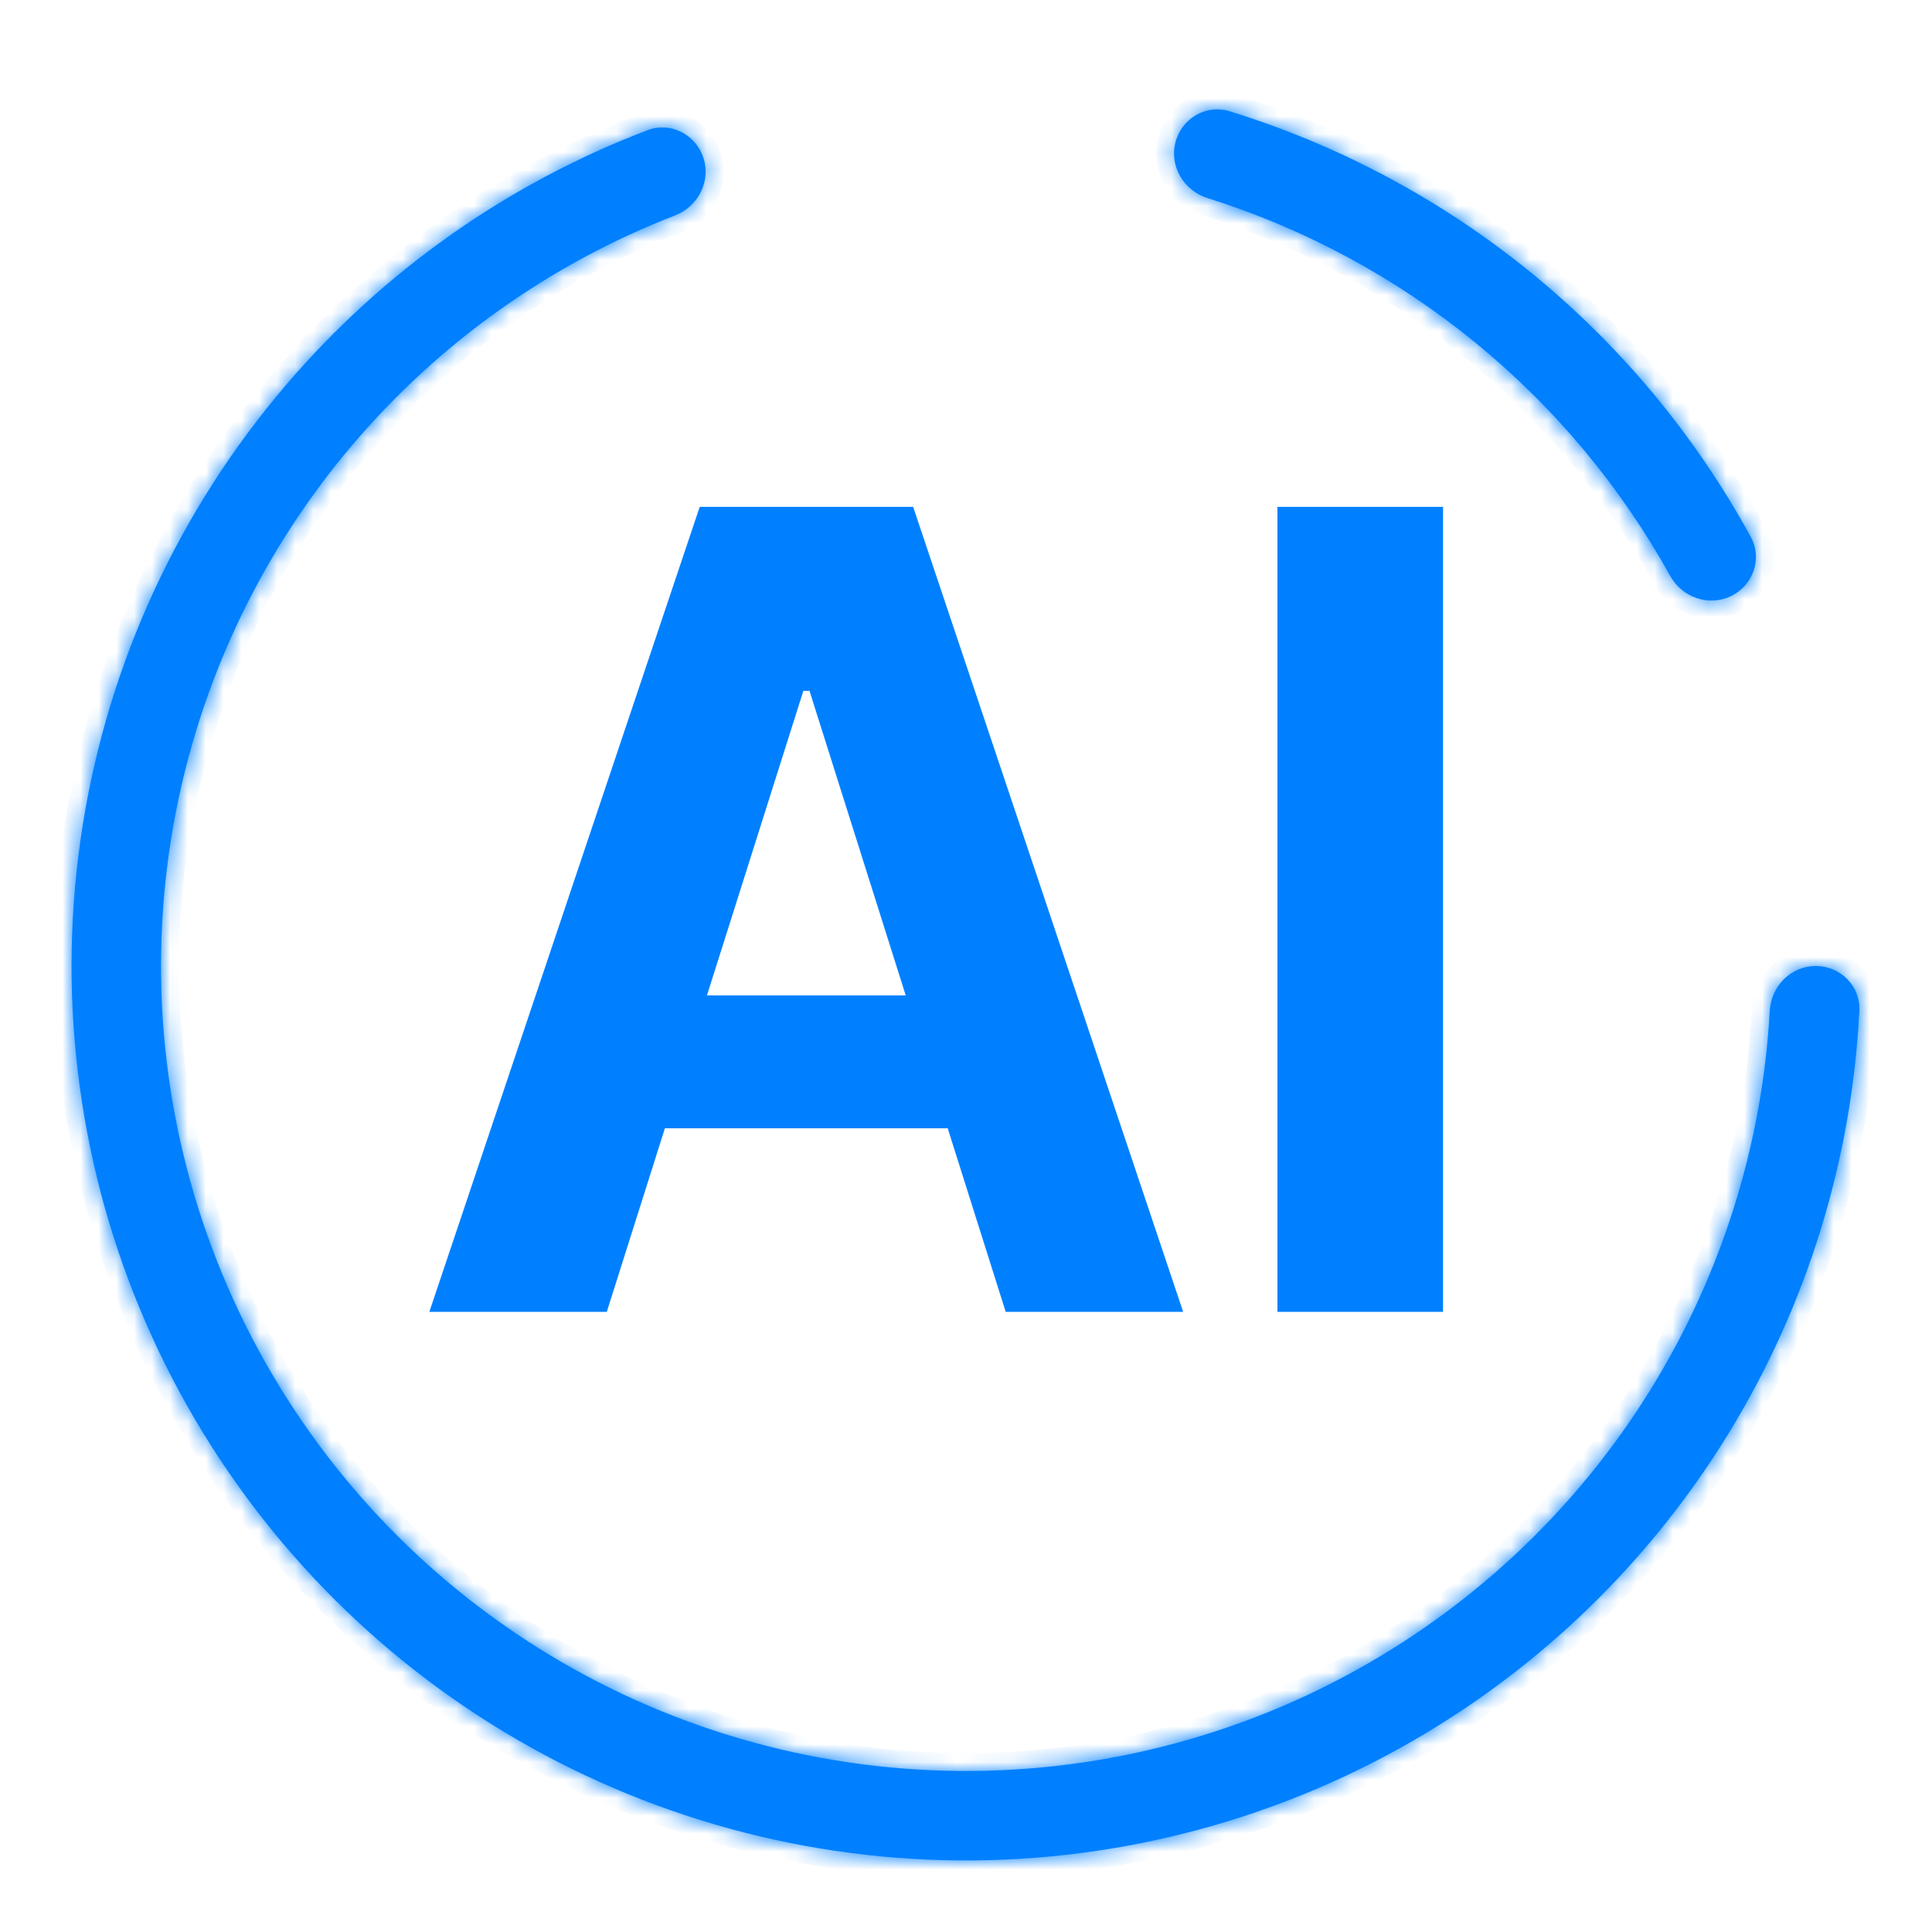
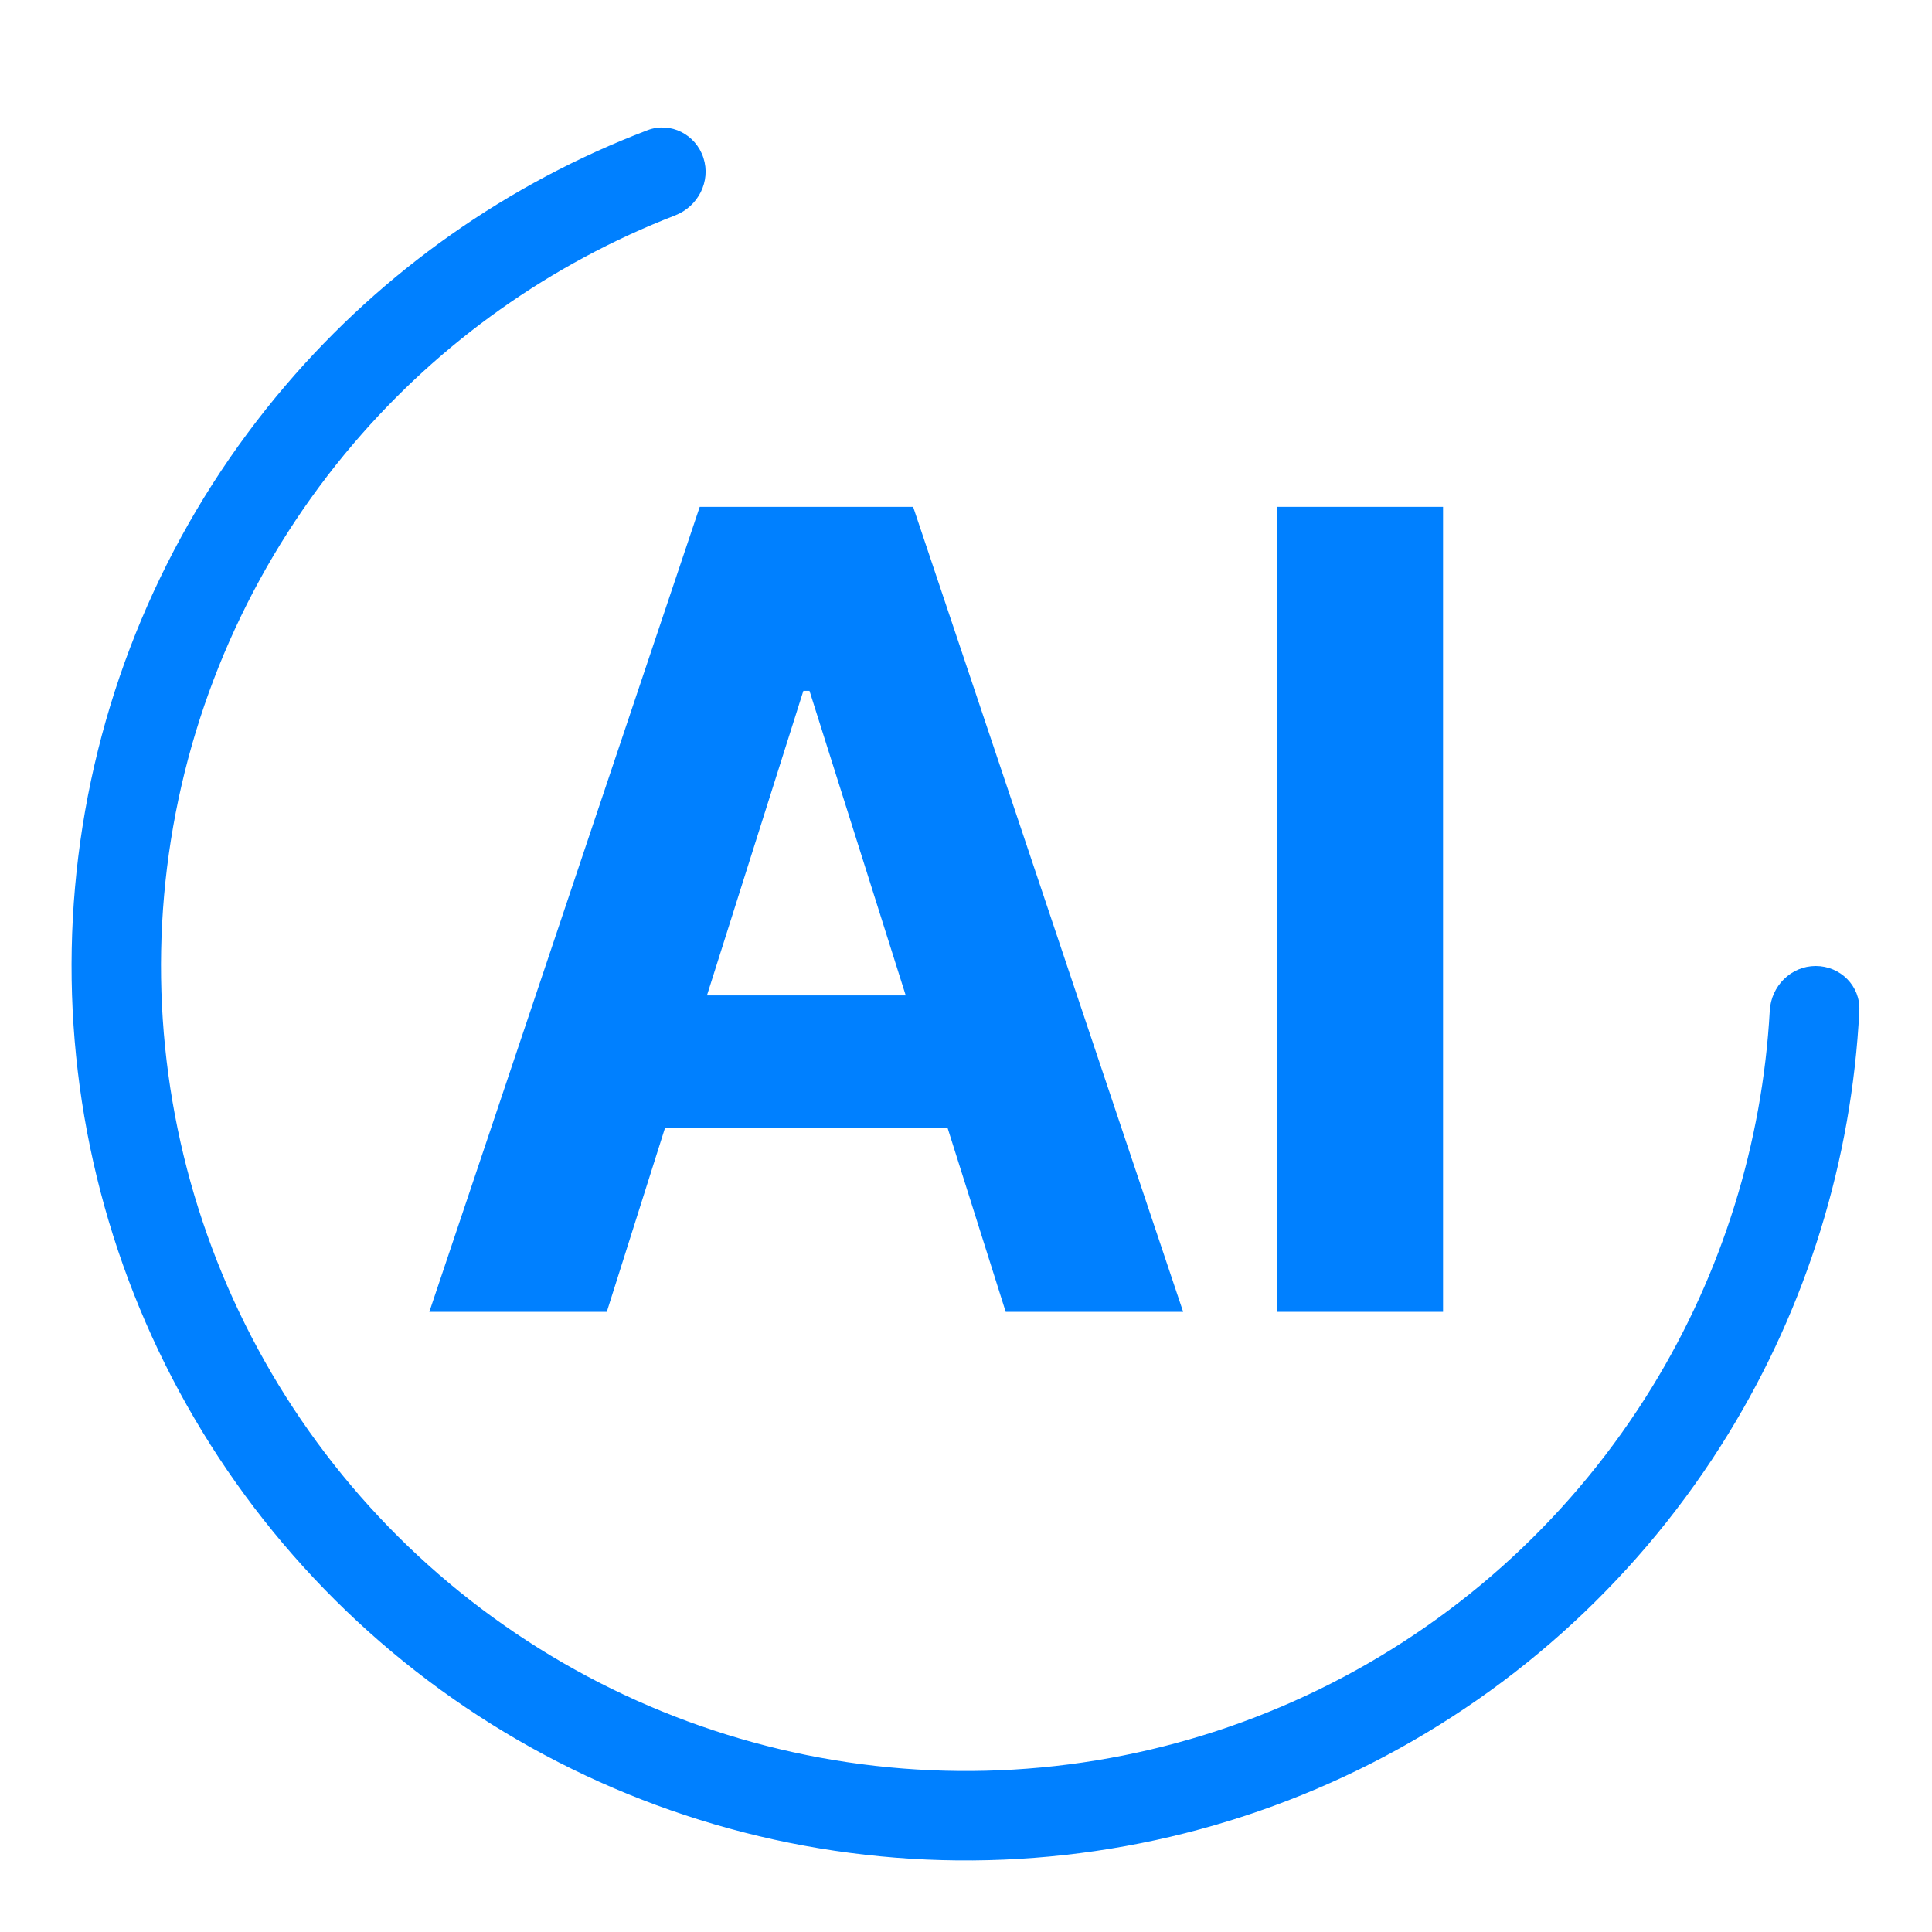
<svg xmlns="http://www.w3.org/2000/svg" width="108" height="108" viewBox="0 0 108 108" fill="none">
  <g filter="url(#filter0_d_324_8001)">
    <mask id="path-1-inside-1_324_8001" fill="white">
-       <path d="M101.5 50C102.881 50 104.007 51.12 103.938 52.499C103.52 60.848 101.014 68.974 96.632 76.125C91.814 83.987 84.916 90.364 76.7 94.55C68.484 98.737 59.27 100.569 50.077 99.846C40.884 99.122 32.071 95.871 24.611 90.451C17.151 85.031 11.335 77.653 7.806 69.134C4.277 60.615 3.173 51.286 4.616 42.178C6.058 33.071 9.991 24.539 15.98 17.528C21.426 11.15 28.38 6.256 36.192 3.279C37.482 2.787 38.895 3.512 39.322 4.825C39.748 6.138 39.027 7.542 37.739 8.041C30.804 10.728 24.629 15.099 19.782 20.775C14.392 27.085 10.852 34.764 9.554 42.961C8.256 51.157 9.25 59.553 12.425 67.221C15.601 74.888 20.836 81.528 27.55 86.406C34.264 91.284 42.196 94.21 50.469 94.861C58.743 95.512 67.035 93.863 74.43 90.095C81.824 86.328 88.033 80.588 92.369 73.512C96.269 67.148 98.518 59.925 98.931 52.499C99.007 51.12 100.119 50 101.5 50Z" />
-     </mask>
+       </mask>
    <path d="M101.5 50C102.881 50 104.007 51.12 103.938 52.499C103.52 60.848 101.014 68.974 96.632 76.125C91.814 83.987 84.916 90.364 76.7 94.55C68.484 98.737 59.27 100.569 50.077 99.846C40.884 99.122 32.071 95.871 24.611 90.451C17.151 85.031 11.335 77.653 7.806 69.134C4.277 60.615 3.173 51.286 4.616 42.178C6.058 33.071 9.991 24.539 15.98 17.528C21.426 11.15 28.38 6.256 36.192 3.279C37.482 2.787 38.895 3.512 39.322 4.825C39.748 6.138 39.027 7.542 37.739 8.041C30.804 10.728 24.629 15.099 19.782 20.775C14.392 27.085 10.852 34.764 9.554 42.961C8.256 51.157 9.25 59.553 12.425 67.221C15.601 74.888 20.836 81.528 27.55 86.406C34.264 91.284 42.196 94.21 50.469 94.861C58.743 95.512 67.035 93.863 74.43 90.095C81.824 86.328 88.033 80.588 92.369 73.512C96.269 67.148 98.518 59.925 98.931 52.499C99.007 51.12 100.119 50 101.5 50Z" fill="#0080FF" />
-     <path d="M101.5 50C102.881 50 104.007 51.12 103.938 52.499C103.52 60.848 101.014 68.974 96.632 76.125C91.814 83.987 84.916 90.364 76.7 94.55C68.484 98.737 59.27 100.569 50.077 99.846C40.884 99.122 32.071 95.871 24.611 90.451C17.151 85.031 11.335 77.653 7.806 69.134C4.277 60.615 3.173 51.286 4.616 42.178C6.058 33.071 9.991 24.539 15.98 17.528C21.426 11.15 28.38 6.256 36.192 3.279C37.482 2.787 38.895 3.512 39.322 4.825C39.748 6.138 39.027 7.542 37.739 8.041C30.804 10.728 24.629 15.099 19.782 20.775C14.392 27.085 10.852 34.764 9.554 42.961C8.256 51.157 9.25 59.553 12.425 67.221C15.601 74.888 20.836 81.528 27.55 86.406C34.264 91.284 42.196 94.21 50.469 94.861C58.743 95.512 67.035 93.863 74.43 90.095C81.824 86.328 88.033 80.588 92.369 73.512C96.269 67.148 98.518 59.925 98.931 52.499C99.007 51.12 100.119 50 101.5 50Z" stroke="#0080FF" stroke-width="2" mask="url(#path-1-inside-1_324_8001)" />
  </g>
  <g filter="url(#filter1_d_324_8001)">
    <mask id="path-2-inside-2_324_8001" fill="white">
-       <path d="M65.706 3.965C66.047 2.627 67.41 1.812 68.729 2.219C74.884 4.116 80.622 7.187 85.623 11.27C90.624 15.353 94.78 20.361 97.87 26.012C98.533 27.224 98.007 28.722 96.763 29.323C95.52 29.924 94.032 29.4 93.363 28.192C90.595 23.196 86.897 18.765 82.46 15.143C78.024 11.521 72.944 8.784 67.495 7.071C66.178 6.657 65.366 5.303 65.706 3.965Z" />
-     </mask>
-     <path d="M65.706 3.965C66.047 2.627 67.41 1.812 68.729 2.219C74.884 4.116 80.622 7.187 85.623 11.27C90.624 15.353 94.78 20.361 97.87 26.012C98.533 27.224 98.007 28.722 96.763 29.323C95.52 29.924 94.032 29.4 93.363 28.192C90.595 23.196 86.897 18.765 82.46 15.143C78.024 11.521 72.944 8.784 67.495 7.071C66.178 6.657 65.366 5.303 65.706 3.965Z" fill="#0080FF" />
-     <path d="M65.706 3.965C66.047 2.627 67.41 1.812 68.729 2.219C74.884 4.116 80.622 7.187 85.623 11.27C90.624 15.353 94.78 20.361 97.87 26.012C98.533 27.224 98.007 28.722 96.763 29.323C95.52 29.924 94.032 29.4 93.363 28.192C90.595 23.196 86.897 18.765 82.46 15.143C78.024 11.521 72.944 8.784 67.495 7.071C66.178 6.657 65.366 5.303 65.706 3.965Z" stroke="#0080FF" stroke-width="2" mask="url(#path-2-inside-2_324_8001)" />
+       </mask>
  </g>
  <path d="M33.92 73.333H24L39.115 28.333H51.045L66.139 73.333H56.219L45.251 38.617H44.909L33.92 73.333ZM33.3 55.645H56.732V63.072H33.3V55.645Z" fill="#0080FF" />
  <path d="M80.667 28.333V73.333H71.409V28.333H80.667Z" fill="#0080FF" />
  <defs>
    <filter id="filter0_d_324_8001" x="0" y="3.124" width="107.94" height="104.876" filterUnits="userSpaceOnUse" color-interpolation-filters="sRGB">
      <feFlood flood-opacity="0" result="BackgroundImageFix" />
      <feColorMatrix in="SourceAlpha" type="matrix" values="0 0 0 0 0 0 0 0 0 0 0 0 0 0 0 0 0 0 127 0" result="hardAlpha" />
      <feOffset dy="4" />
      <feGaussianBlur stdDeviation="2" />
      <feComposite in2="hardAlpha" operator="out" />
      <feColorMatrix type="matrix" values="0 0 0 0 0 0 0 0 0 0 0 0 0 0 0 0 0 0 0.25 0" />
      <feBlend mode="normal" in2="BackgroundImageFix" result="effect1_dropShadow_324_8001" />
      <feBlend mode="normal" in="SourceGraphic" in2="effect1_dropShadow_324_8001" result="shape" />
    </filter>
    <filter id="filter1_d_324_8001" x="61.629" y="2.114" width="40.529" height="35.459" filterUnits="userSpaceOnUse" color-interpolation-filters="sRGB">
      <feFlood flood-opacity="0" result="BackgroundImageFix" />
      <feColorMatrix in="SourceAlpha" type="matrix" values="0 0 0 0 0 0 0 0 0 0 0 0 0 0 0 0 0 0 127 0" result="hardAlpha" />
      <feOffset dy="4" />
      <feGaussianBlur stdDeviation="2" />
      <feComposite in2="hardAlpha" operator="out" />
      <feColorMatrix type="matrix" values="0 0 0 0 0 0 0 0 0 0 0 0 0 0 0 0 0 0 0.25 0" />
      <feBlend mode="normal" in2="BackgroundImageFix" result="effect1_dropShadow_324_8001" />
      <feBlend mode="normal" in="SourceGraphic" in2="effect1_dropShadow_324_8001" result="shape" />
    </filter>
  </defs>
</svg>